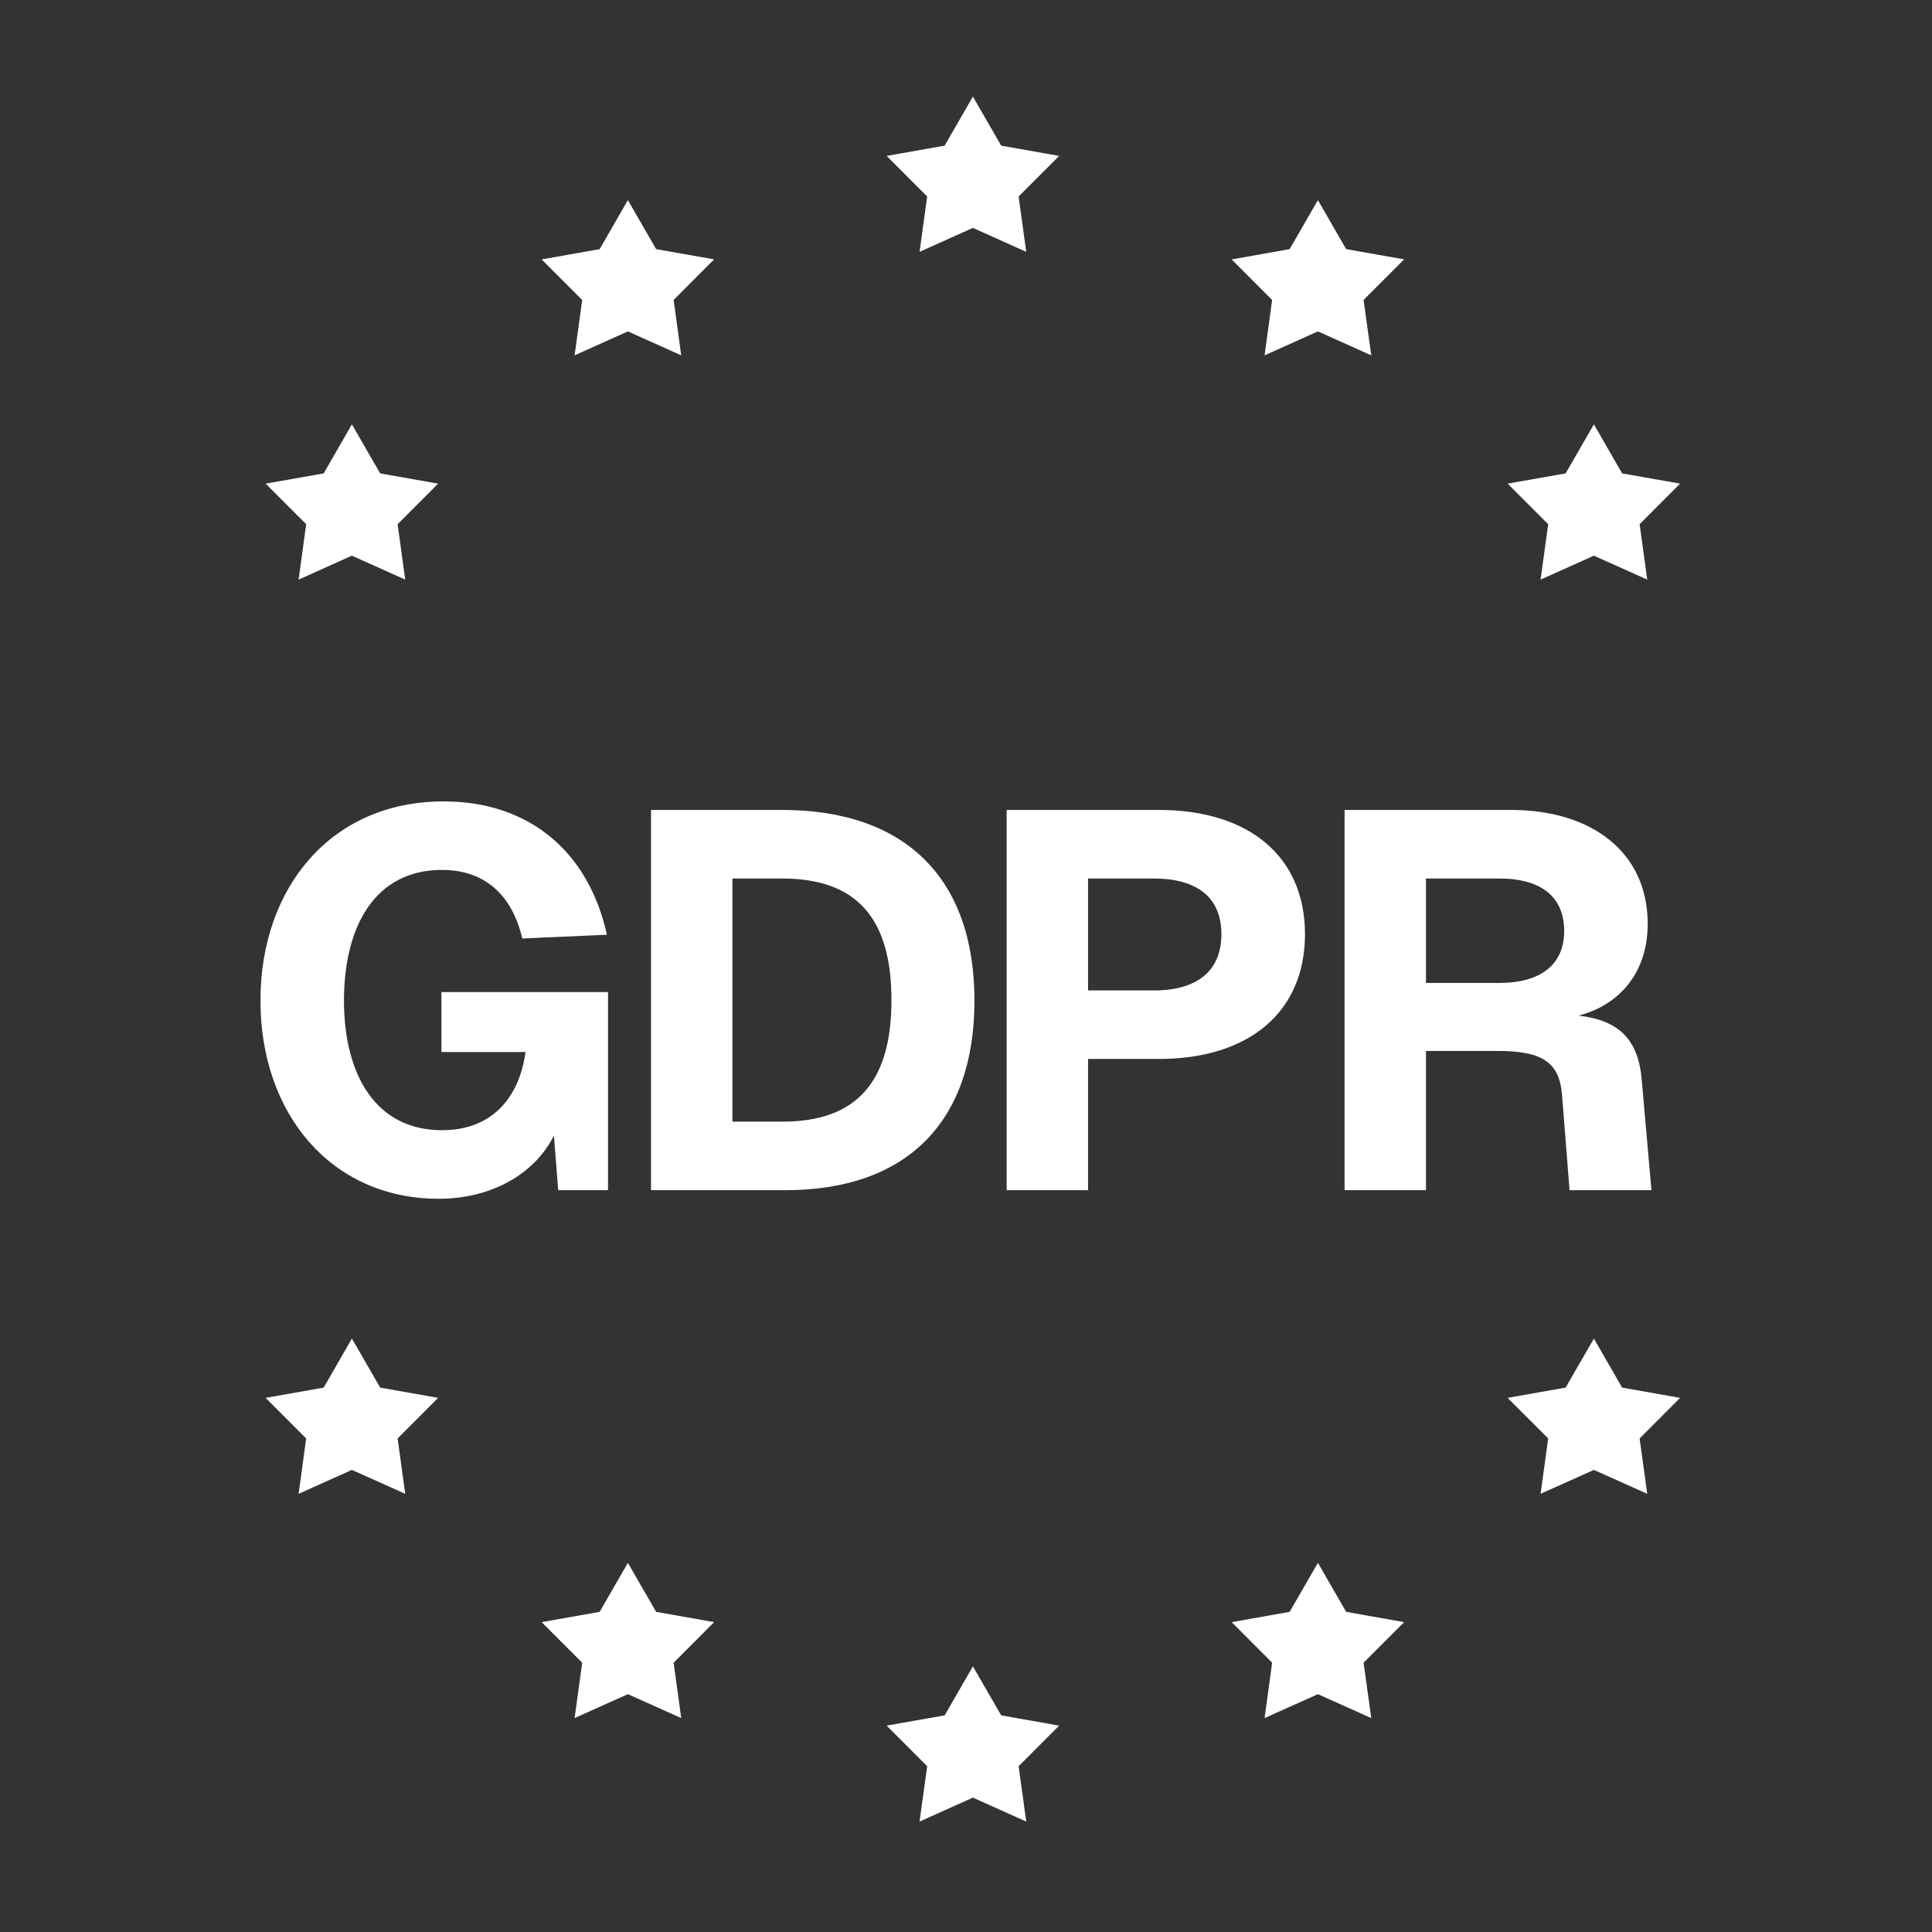
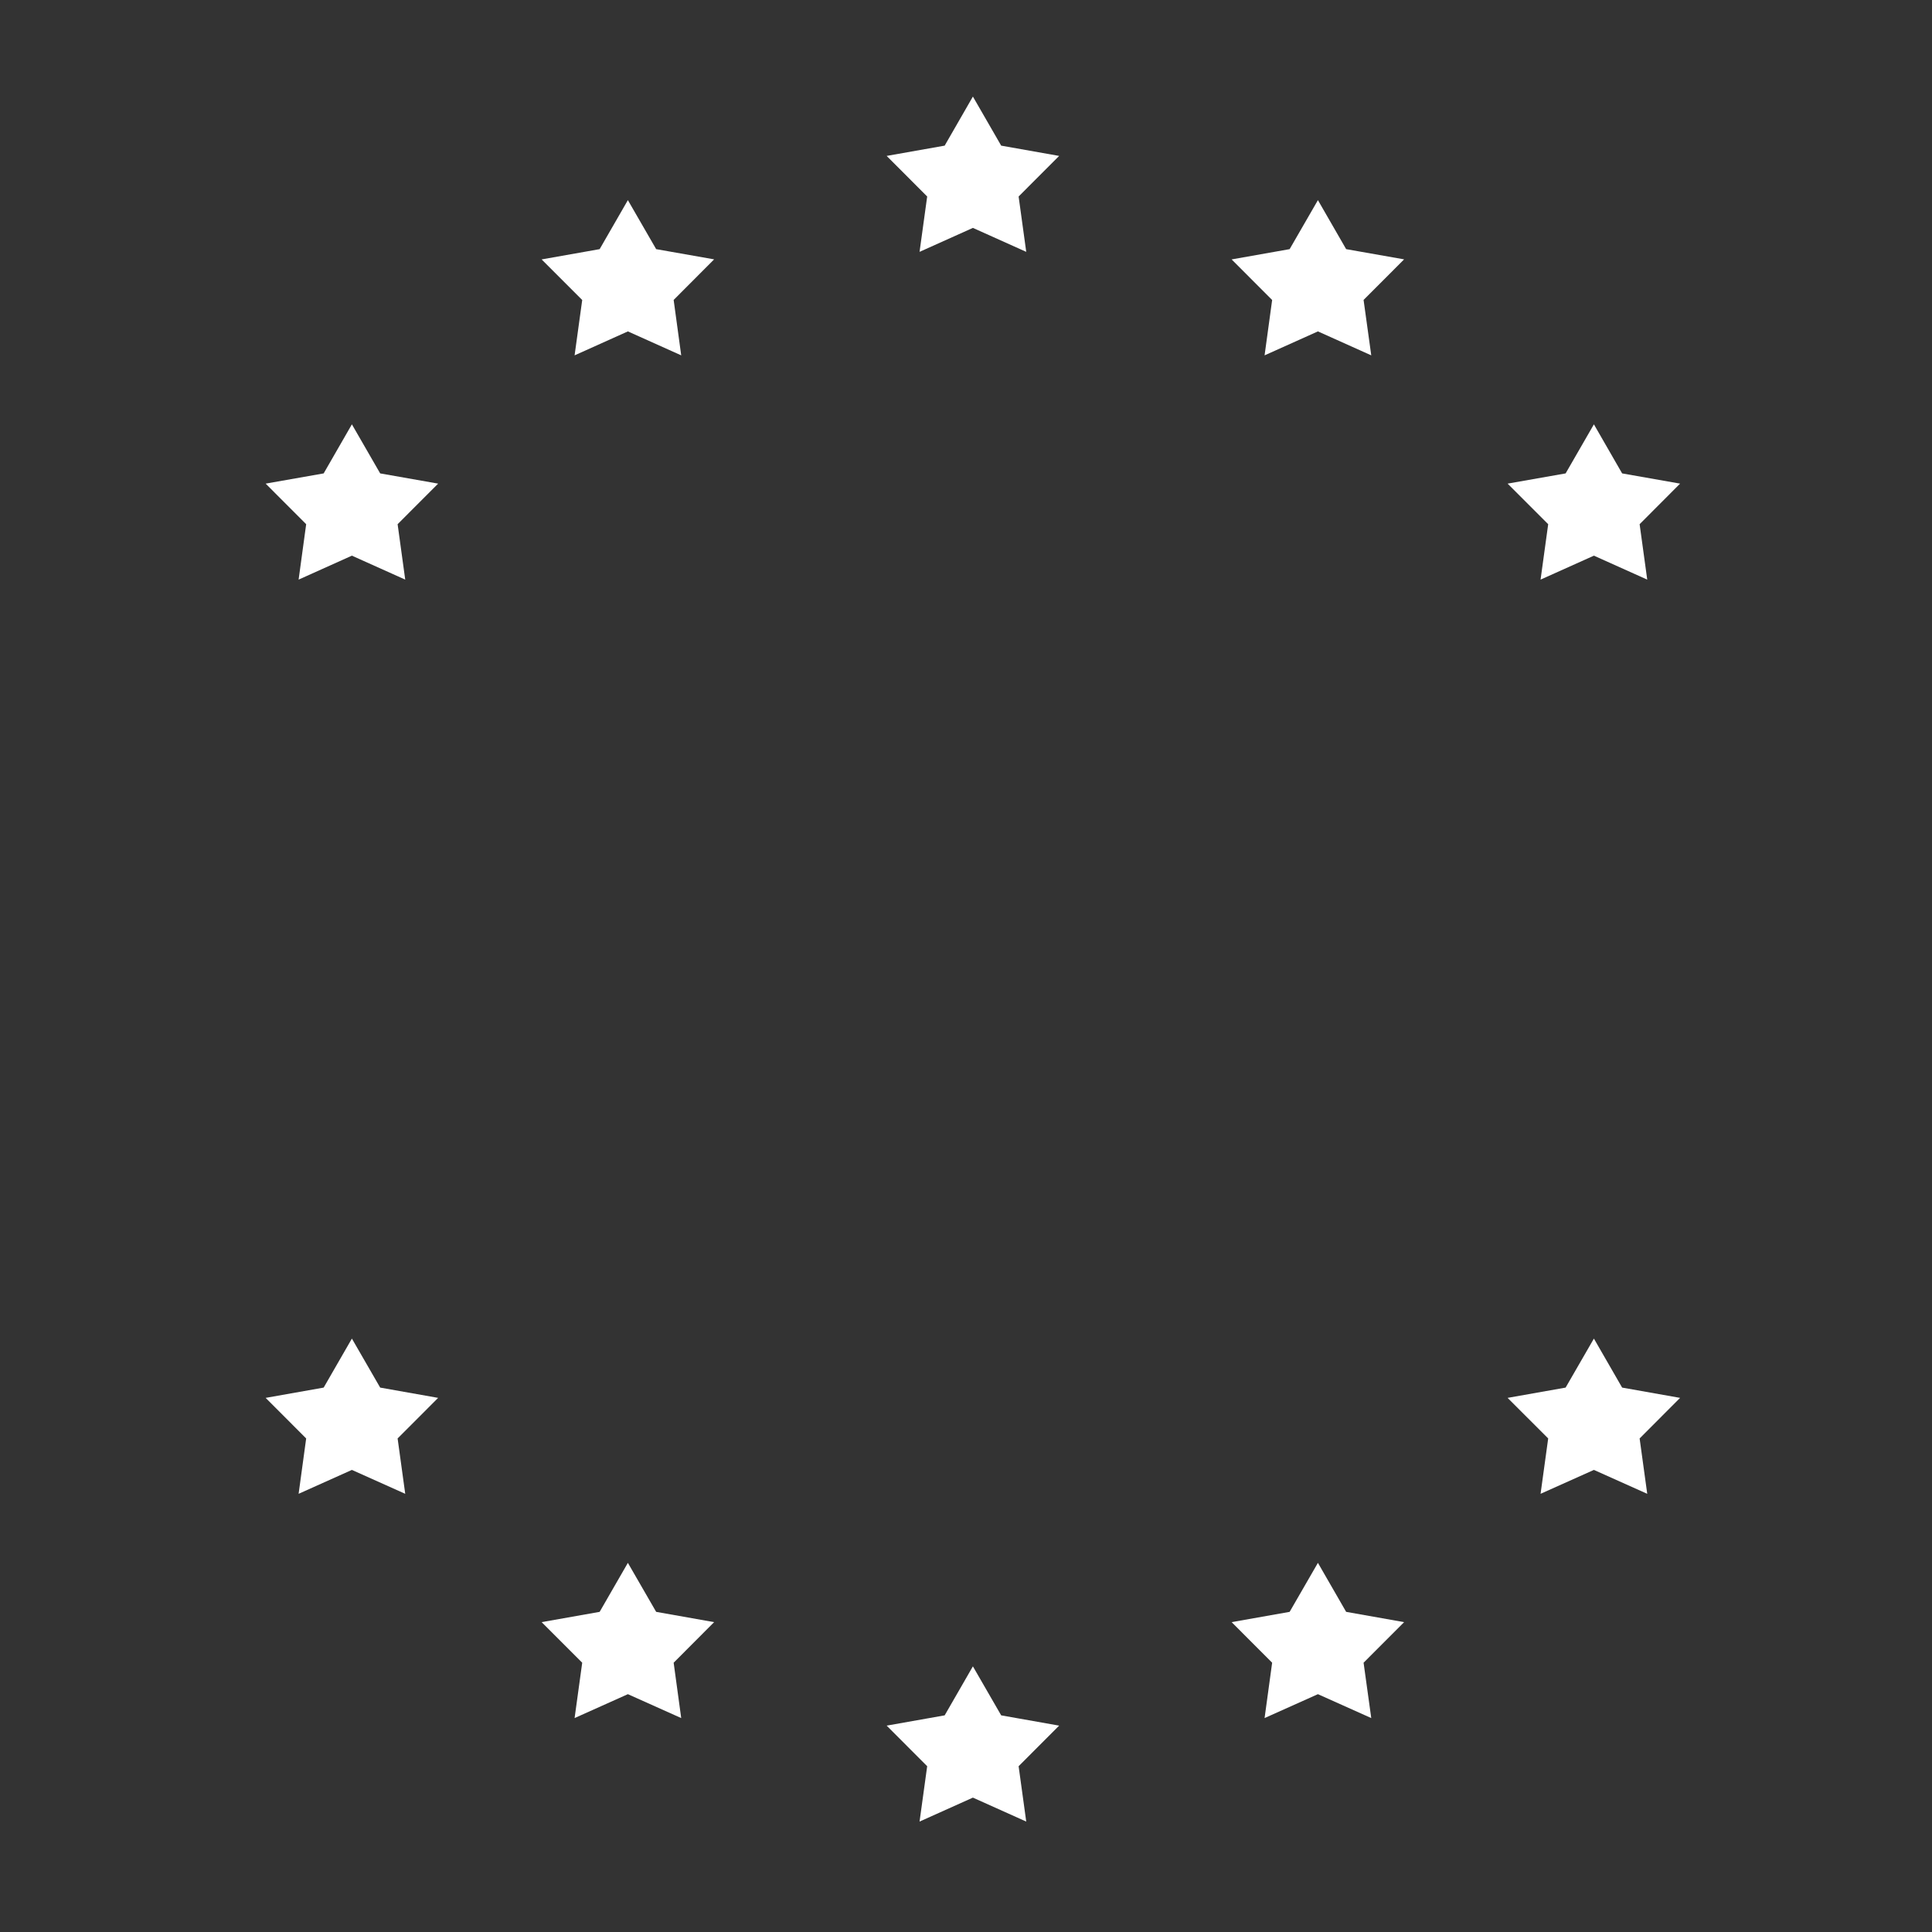
<svg xmlns="http://www.w3.org/2000/svg" viewBox="0 0 33.469 33.469" overflow="visible">
  <rect x="0" y="0" width="33.469" height="33.469" fill="#333333" stroke="none" />
  <g>
-     <path d="M 0 16.734 C 0 7.492 7.492 0 16.734 0 C 25.977 0 33.469 7.492 33.469 16.734 C 33.469 25.977 25.977 33.469 16.734 33.469 C 7.492 33.469 0 25.977 0 16.734 Z" fill="rgba(0, 103, 214, 0)" />
-     <path d="M 10.533 20.618 L 9.67 20.618 L 9.596 19.672 C 9.262 20.34 8.51 20.767 7.601 20.767 C 5.736 20.767 4.512 19.292 4.512 17.334 C 4.512 15.377 5.736 13.883 7.685 13.883 C 9.178 13.883 10.199 14.764 10.514 16.193 L 9.048 16.258 C 8.872 15.506 8.399 15.07 7.657 15.07 C 6.497 15.07 5.959 16.045 5.959 17.334 C 5.959 18.614 6.506 19.579 7.657 19.579 C 8.51 19.579 8.993 19.032 9.104 18.225 L 7.647 18.225 L 7.647 17.186 L 10.533 17.186 Z M 13.551 14.031 C 15.685 14.031 16.881 15.219 16.881 17.334 C 16.881 19.44 15.703 20.618 13.606 20.618 L 11.278 20.618 L 11.278 14.031 Z M 12.688 19.431 L 13.551 19.431 C 14.831 19.431 15.443 18.754 15.443 17.325 C 15.443 15.896 14.831 15.219 13.551 15.219 L 12.688 15.219 Z M 20.074 14.031 C 21.651 14.031 22.607 14.848 22.607 16.184 C 22.607 17.52 21.651 18.345 20.074 18.345 L 18.849 18.345 L 18.849 20.618 L 17.439 20.618 L 17.439 14.031 Z M 18.849 17.158 L 19.99 17.158 C 20.733 17.158 21.159 16.824 21.159 16.184 C 21.159 15.544 20.733 15.219 19.99 15.219 L 18.849 15.219 Z M 26.178 14.031 C 27.542 14.031 28.544 14.736 28.544 16.007 C 28.544 16.842 28.062 17.408 27.347 17.594 C 28.053 17.677 28.387 18.011 28.442 18.726 L 28.609 20.618 L 27.19 20.618 L 27.06 18.967 C 27.013 18.392 26.707 18.206 25.937 18.206 L 24.703 18.206 L 24.703 20.618 L 23.293 20.618 L 23.293 14.031 Z M 24.703 17.028 L 25.974 17.028 C 26.698 17.028 27.097 16.703 27.097 16.128 C 27.097 15.544 26.707 15.219 25.974 15.219 L 24.703 15.219 Z" fill="rgb(255,255,255)" />
+     <path d="M 0 16.734 C 25.977 0 33.469 7.492 33.469 16.734 C 33.469 25.977 25.977 33.469 16.734 33.469 C 7.492 33.469 0 25.977 0 16.734 Z" fill="rgba(0, 103, 214, 0)" />
    <path d="M 16.854 1.673 L 17.344 2.523 L 18.348 2.701 L 17.646 3.404 L 17.778 4.363 L 16.854 3.948 L 15.93 4.363 L 16.062 3.404 L 15.36 2.701 L 16.365 2.523 Z M 10.877 3.467 L 11.367 4.316 L 12.371 4.493 L 11.67 5.196 L 11.801 6.156 L 10.877 5.741 L 9.954 6.156 L 10.086 5.197 L 9.383 4.494 L 10.388 4.316 Z M 6.096 7.351 L 6.586 8.201 L 7.59 8.378 L 6.888 9.081 L 7.02 10.041 L 6.096 9.626 L 5.173 10.041 L 5.304 9.081 L 4.602 8.378 L 5.607 8.201 Z M 27.612 7.351 L 28.101 8.201 L 29.105 8.378 L 28.404 9.081 L 28.536 10.041 L 27.612 9.626 L 26.688 10.041 L 26.82 9.081 L 26.117 8.378 L 27.122 8.201 Z M 22.831 3.467 L 23.32 4.316 L 24.324 4.493 L 23.622 5.196 L 23.755 6.156 L 22.831 5.741 L 21.907 6.156 L 22.038 5.197 L 21.336 4.494 L 22.341 4.316 Z M 16.854 28.867 L 17.344 29.716 L 18.348 29.894 L 17.646 30.597 L 17.778 31.556 L 16.854 31.141 L 15.93 31.556 L 16.062 30.597 L 15.36 29.894 L 16.365 29.716 Z M 10.877 27.074 L 11.367 27.923 L 12.371 28.101 L 11.67 28.804 L 11.801 29.763 L 10.877 29.349 L 9.954 29.763 L 10.086 28.804 L 9.383 28.101 L 10.388 27.923 Z M 6.096 23.189 L 6.586 24.038 L 7.59 24.216 L 6.888 24.919 L 7.02 25.878 L 6.096 25.464 L 5.173 25.878 L 5.304 24.919 L 4.602 24.216 L 5.607 24.038 Z M 27.612 23.189 L 28.101 24.038 L 29.105 24.216 L 28.404 24.919 L 28.536 25.878 L 27.612 25.464 L 26.688 25.878 L 26.82 24.919 L 26.117 24.216 L 27.122 24.038 Z M 22.831 27.074 L 23.32 27.923 L 24.324 28.101 L 23.622 28.804 L 23.755 29.763 L 22.831 29.349 L 21.907 29.763 L 22.038 28.804 L 21.336 28.101 L 22.341 27.923 Z" fill="rgb(255, 255, 255)" />
  </g>
</svg>